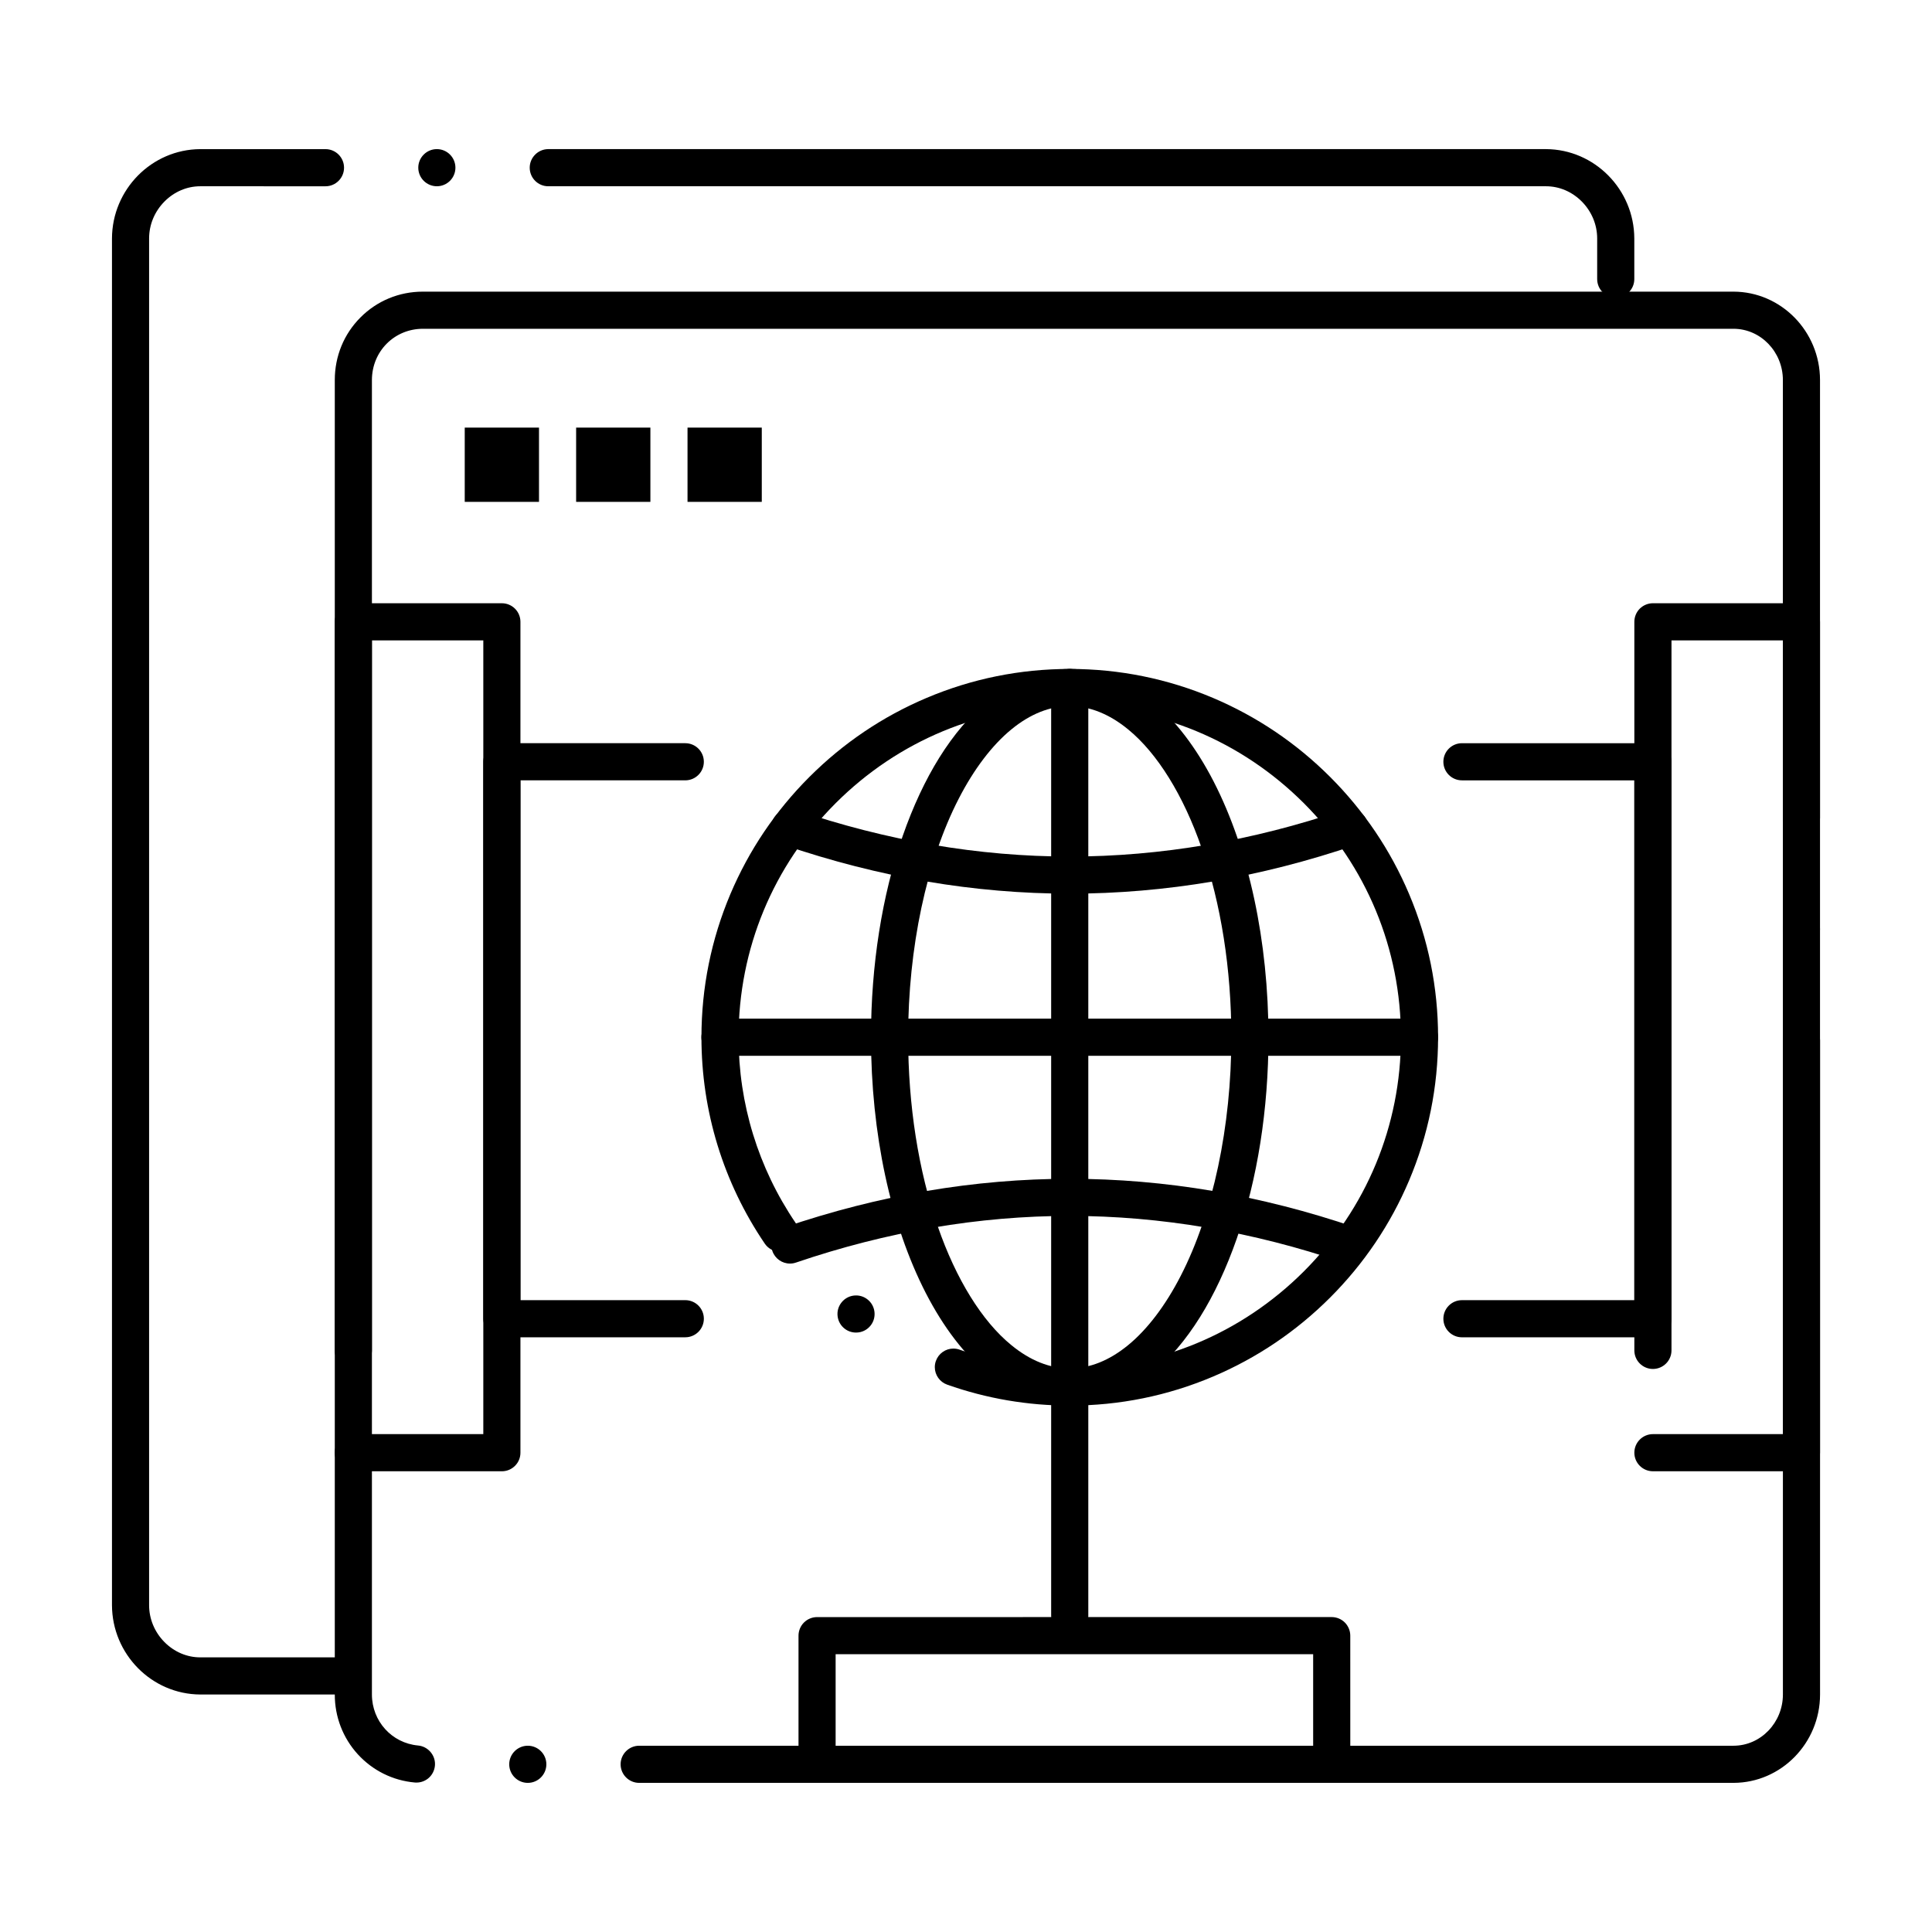
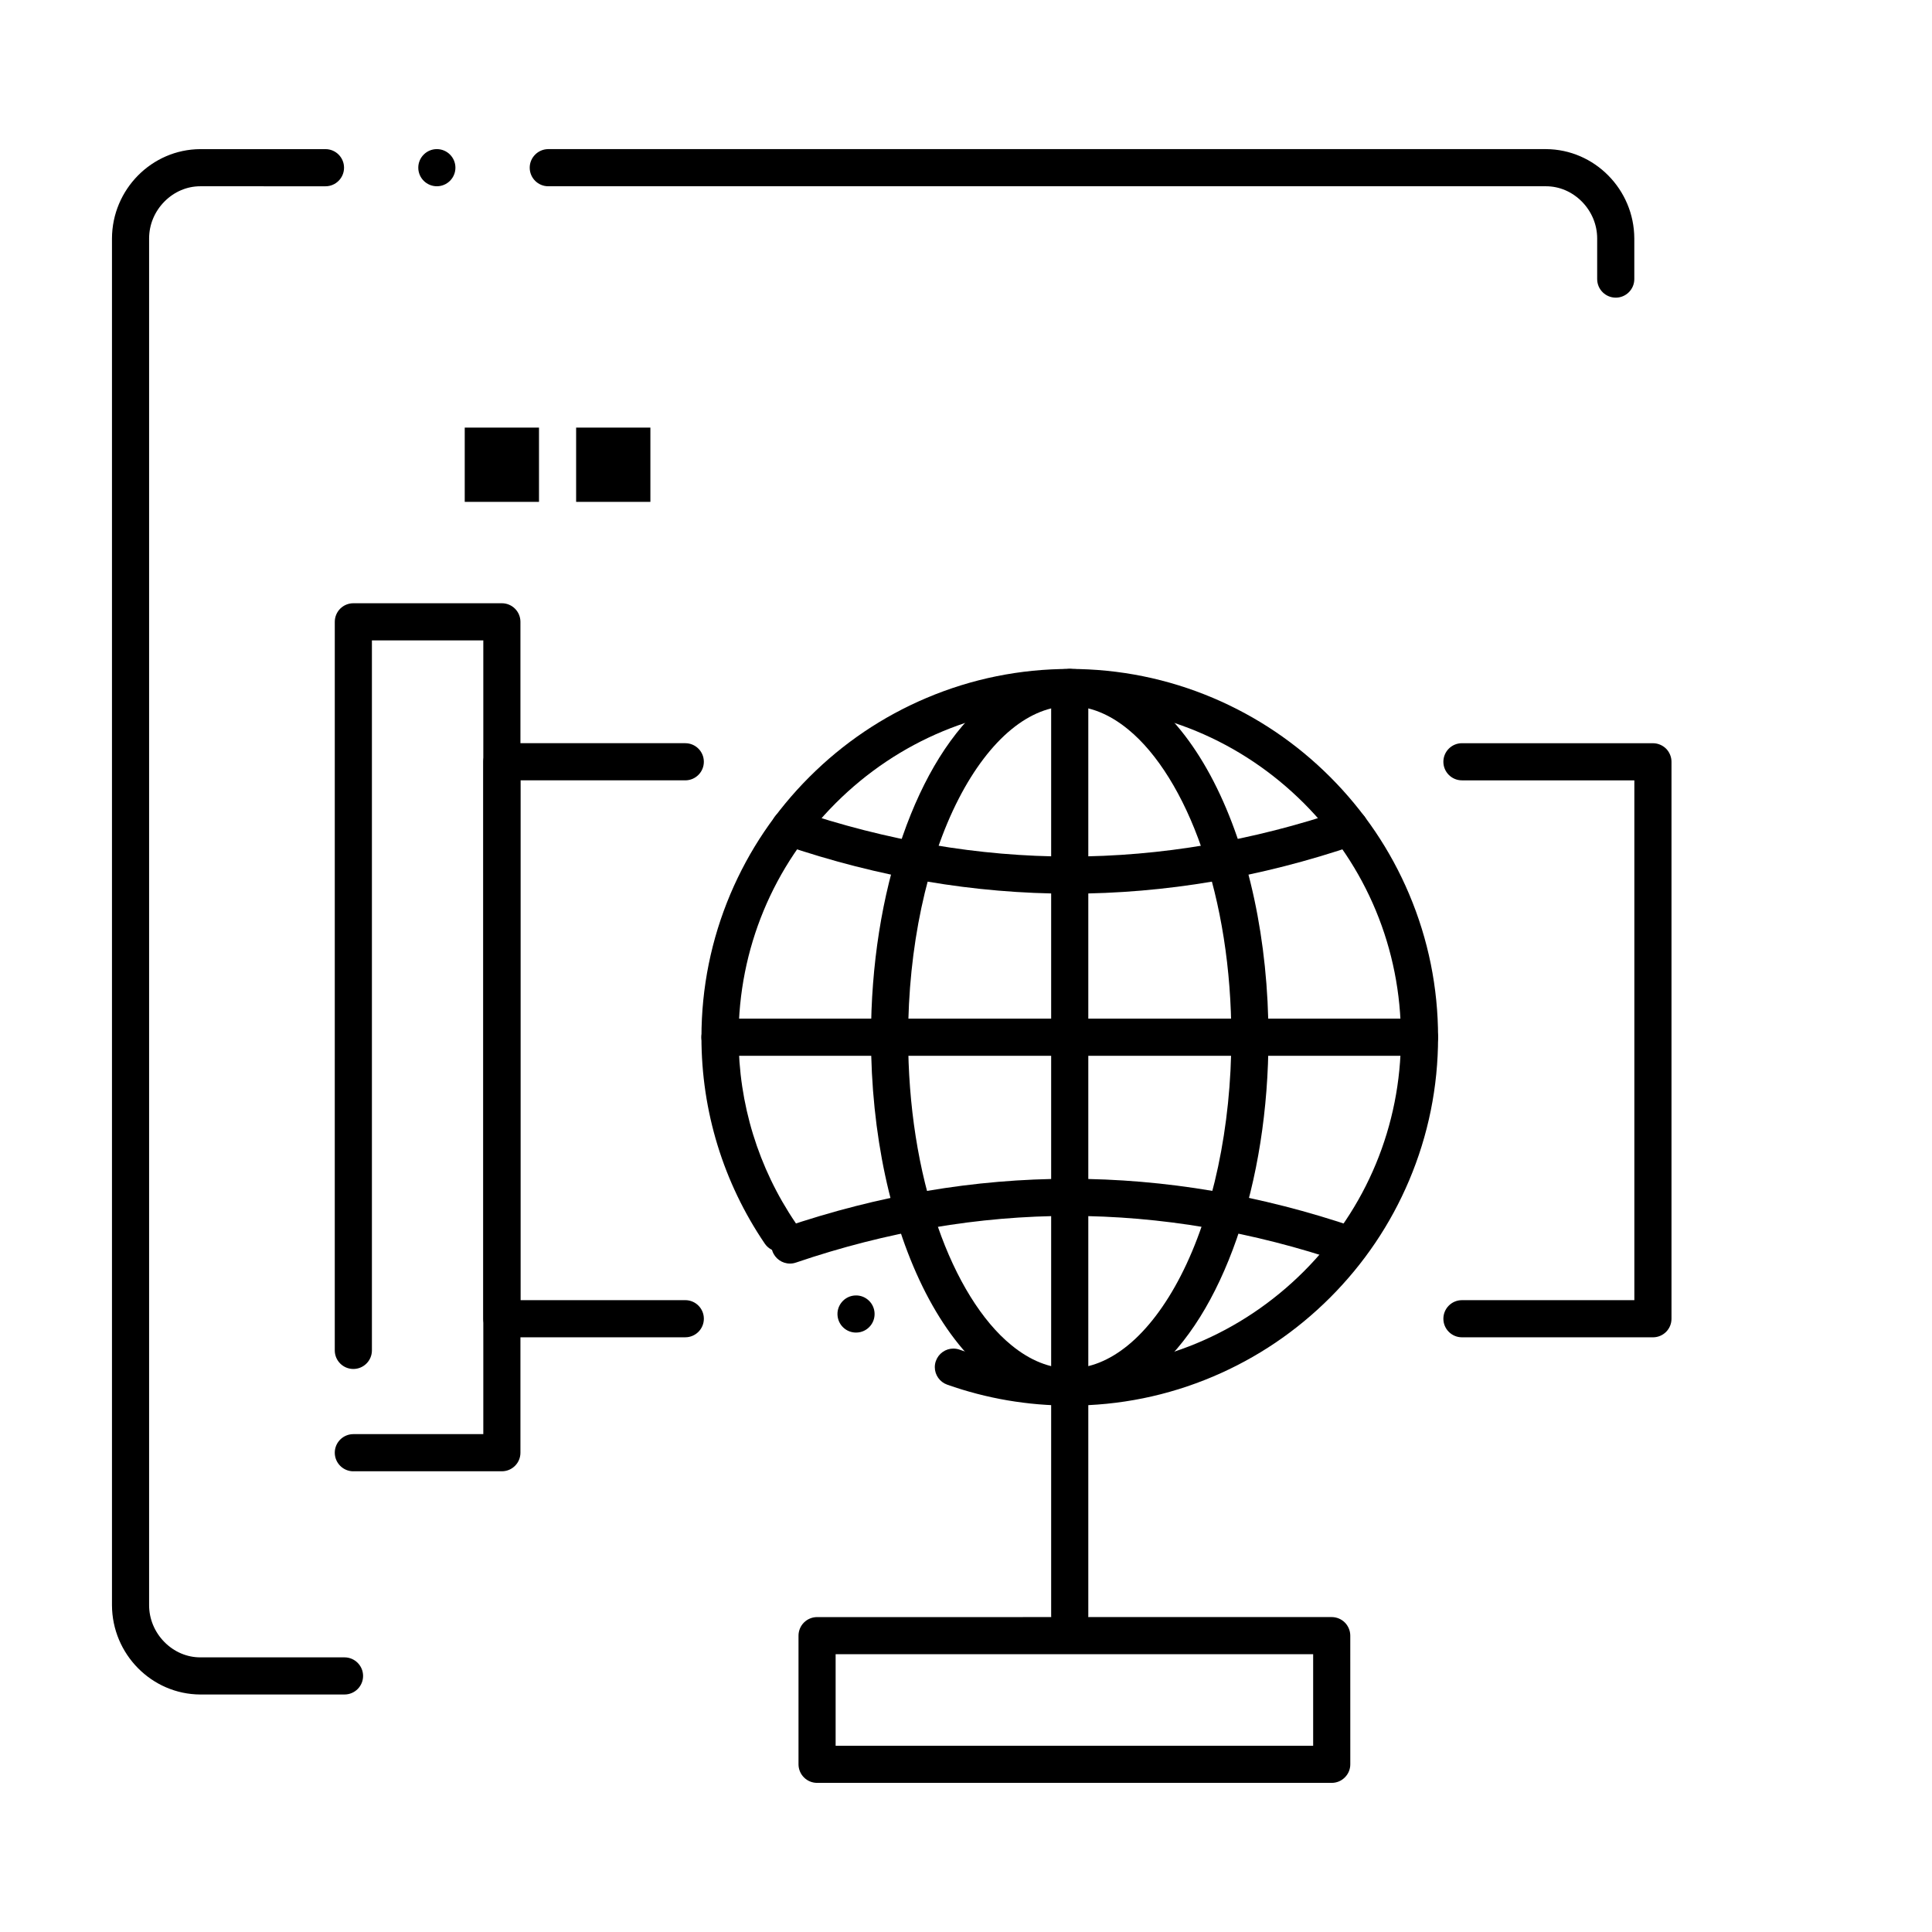
<svg xmlns="http://www.w3.org/2000/svg" fill="#000000" width="800px" height="800px" version="1.1" viewBox="144 144 512 512">
  <g>
-     <path d="m313.39 616.48c-2.707 0-4.922-2.203-4.922-4.922 0-2.715 2.215-4.922 4.922-4.922h290.02c7.191-0.012 13.066-6.102 13.078-13.57v-173.33c0-2.715 2.203-4.922 4.922-4.922 2.715 0 4.922 2.203 4.922 4.922v173.33c-0.012 12.879-10.293 23.379-22.918 23.41zm-29.52 0c-2.707 0-4.922-2.203-4.922-4.922 0-2.715 2.215-4.922 4.922-4.922 2.715 0 4.922 2.203 4.922 4.922-0.004 2.715-2.207 4.922-4.922 4.922zm-29.512-0.078c-0.148 0-0.297 0-0.441-0.02-5.797-0.512-11.148-3.168-15.086-7.469-3.945-4.32-6.121-9.949-6.109-15.844v-348.37c0-6.289 2.41-12.172 6.801-16.57 4.387-4.41 10.254-6.84 16.52-6.84h347.36c12.625 0.031 22.906 10.527 22.918 23.41v116c0 2.715-2.203 4.922-4.922 4.922-2.715 0-4.922-2.203-4.922-4.922l0.004-116c-0.012-7.469-5.883-13.559-13.078-13.57h-347.35c-7.547 0.02-13.473 5.973-13.492 13.57v348.37c0.012 7.066 5.273 12.871 12.23 13.508 2.519 0.227 4.488 2.383 4.488 4.898 0 0.148-0.012 0.297-0.02 0.441-0.238 2.562-2.344 4.484-4.902 4.484zm367.04-221.27c-2.715 0-4.922-2.203-4.922-4.922 0-2.715 2.203-4.922 4.922-4.922 2.715 0 4.922 2.203 4.922 4.922s-2.207 4.922-4.922 4.922z" />
    <path d="m427.49 516.5c-11.129 0-22.051-1.867-32.473-5.551-1.969-0.699-3.285-2.566-3.285-4.644 0-0.562 0.098-1.113 0.285-1.633 0.699-1.969 2.559-3.285 4.633-3.285 0.562 0 1.113 0.098 1.645 0.285 9.359 3.305 19.18 4.988 29.195 4.988 23.41 0 45.43-9.141 62.043-25.73 16.59-16.609 25.73-38.633 25.73-62.031 0-23.41-9.141-45.441-25.73-62.043-16.613-16.594-38.637-25.734-62.043-25.734-23.398 0-45.43 9.141-62.031 25.73-16.59 16.602-25.73 38.633-25.73 62.043 0 17.605 5.215 34.598 15.086 49.148 0.738 1.082 1.004 2.391 0.758 3.68-0.246 1.301-0.984 2.41-2.066 3.148-0.828 0.562-1.781 0.848-2.766 0.848-1.633 0-3.16-0.797-4.074-2.156-10.98-16.176-16.785-35.09-16.777-54.672 0-13.168 2.59-25.938 7.676-37.973 4.93-11.621 11.965-22.062 20.941-31.027 8.965-8.965 19.406-16.008 31.027-20.93 12.035-5.098 24.805-7.684 37.961-7.684 13.164 0 25.938 2.59 37.973 7.684 11.609 4.922 22.051 11.965 31.023 20.93 8.965 8.965 16.012 19.406 20.93 31.027 5.098 12.035 7.684 24.805 7.684 37.973 0 13.156-2.59 25.93-7.684 37.961-4.922 11.621-11.965 22.051-20.93 31.023-8.973 8.965-19.414 16.012-31.023 20.93-12.039 5.106-24.812 7.695-37.977 7.695zm-56.629-19.355c-1.102 0-2.144-0.355-3.012-1.023-1.043-0.809-1.703-1.969-1.871-3.277-0.168-1.297 0.188-2.59 0.992-3.629 0.934-1.211 2.352-1.91 3.887-1.91 1.102 0 2.144 0.355 3.012 1.031 2.144 1.652 2.539 4.754 0.887 6.898-0.945 1.219-2.359 1.91-3.894 1.91z" />
    <path d="m520.18 423.8h-185.38c-2.715 0-4.922-2.203-4.922-4.91 0-2.719 2.203-4.93 4.922-4.93h185.38c2.715 0 4.922 2.215 4.922 4.93 0 2.707-2.207 4.91-4.922 4.91z" />
    <path d="m427.49 577.12c-2.707 0-4.922-2.203-4.922-4.922v-246c0-2.715 2.215-4.922 4.922-4.922 2.719 0 4.922 2.203 4.922 4.922v246c-0.004 2.715-2.207 4.918-4.922 4.918z" />
    <path d="m427.49 380.83c-12.574 0-25.328-1.082-37.902-3.227-12.555-2.144-25.289-5.391-37.836-9.672-1.238-0.422-2.242-1.309-2.824-2.488-0.582-1.18-0.668-2.508-0.246-3.758 0.688-1.988 2.559-3.324 4.656-3.324 0.543 0 1.082 0.09 1.594 0.266 24.09 8.207 48.504 12.367 72.559 12.367 24.059 0 48.473-4.164 72.57-12.367 0.512-0.176 1.043-0.266 1.586-0.266 2.106 0 3.977 1.34 4.656 3.336 0.422 1.238 0.336 2.578-0.234 3.75-0.582 1.18-1.586 2.066-2.832 2.488-12.547 4.281-25.27 7.527-37.836 9.672-12.582 2.137-25.336 3.223-37.91 3.223z" />
    <path d="m353.35 478.86c-2.106 0-3.977-1.336-4.664-3.324-0.422-1.25-0.336-2.59 0.246-3.758 0.582-1.18 1.586-2.066 2.824-2.488 12.547-4.281 25.27-7.527 37.836-9.672 12.574-2.144 25.316-3.227 37.883-3.227h0.039c12.566 0 25.316 1.082 37.895 3.227 12.555 2.144 25.289 5.391 37.824 9.672 1.25 0.422 2.254 1.309 2.832 2.488 0.57 1.18 0.66 2.512 0.234 3.758-0.68 1.988-2.551 3.324-4.656 3.324-0.543 0-1.074-0.09-1.586-0.266-24.086-8.207-48.5-12.367-72.57-12.367-24.059 0-48.473 4.164-72.551 12.367h-0.012c-0.504 0.18-1.035 0.266-1.574 0.266z" />
    <path d="m427.46 516.5c-7.519 0-15.016-2.914-21.699-8.414-6.199-5.106-11.727-12.32-16.422-21.43-9.348-18.203-14.504-42.273-14.516-67.77 0-19.098 2.914-37.57 8.422-53.402 2.715-7.785 5.973-14.75 9.684-20.703 3.828-6.129 8.148-11.207 12.832-15.086 6.68-5.5 14.18-8.414 21.699-8.414h0.059c7.519 0 15.027 2.914 21.695 8.414 6.199 5.106 11.73 12.32 16.422 21.43 9.348 18.203 14.504 42.262 14.523 67.758-0.012 19.098-2.914 37.57-8.422 53.41-2.719 7.785-5.973 14.75-9.684 20.695-3.828 6.141-8.148 11.215-12.84 15.094-6.68 5.5-14.18 8.414-21.695 8.414zm0.031-185.38c-5.266 0.012-10.48 2.086-15.469 6.18-5.098 4.172-9.918 10.52-13.934 18.332-8.543 16.562-13.43 39.625-13.422 63.25 0 18.02 2.715 35.363 7.871 50.184 4.82 13.934 11.738 25.094 19.484 31.41 4.988 4.094 10.203 6.172 15.469 6.18 5.273-0.012 10.48-2.086 15.477-6.18 5.098-4.172 9.91-10.52 13.922-18.332 8.543-16.562 13.441-39.625 13.43-63.262 0-18.016-2.727-35.363-7.883-50.176-4.82-13.934-11.738-25.094-19.473-31.41-4.992-4.09-10.199-6.164-15.473-6.176z" />
    <path d="m496.92 616.48h-136.39c-1.301 0-2.559-0.523-3.473-1.445-0.926-0.918-1.445-2.184-1.445-3.473v-34.094c0-1.297 0.523-2.566 1.445-3.484 0.914-0.914 2.184-1.438 3.473-1.438l136.39-0.004c1.289 0 2.559 0.523 3.473 1.438 0.914 0.918 1.445 2.184 1.445 3.484l0.004 34.094c0 1.32-0.512 2.547-1.445 3.473-0.926 0.934-2.168 1.449-3.477 1.449zm-131.47-34.098v24.258h126.55v-24.254z" />
    <path d="m237.64 533.91c-2.715 0-4.922-2.215-4.922-4.93 0-2.707 2.203-4.922 4.922-4.922h34.441v-210.35h-29.52v188.16c0 2.715-2.203 4.922-4.922 4.922-2.715 0-4.922-2.203-4.922-4.922l0.004-193.08c0-1.301 0.523-2.566 1.438-3.484 0.914-0.914 2.184-1.438 3.484-1.438h39.359c1.301 0 2.559 0.523 3.473 1.438 0.926 0.914 1.445 2.184 1.445 3.484v220.19c0 1.32-0.512 2.559-1.445 3.484-0.926 0.926-2.156 1.438-3.473 1.438l-39.344-0.004c-0.008 0-0.008 0.008-0.02 0.008z" />
-     <path d="m621.4 533.9h-39.359c-2.715 0-4.922-2.203-4.922-4.922 0-2.707 2.203-4.922 4.922-4.922h34.441v-210.35h-29.52v188.16c0 2.715-2.203 4.922-4.922 4.922-2.715 0-4.922-2.203-4.922-4.922v-193.08c0-1.301 0.523-2.566 1.438-3.484 0.926-0.914 2.184-1.438 3.484-1.438h39.359c1.297 0 2.559 0.523 3.484 1.438 0.914 0.914 1.438 2.184 1.438 3.484v220.19c0 1.32-0.512 2.559-1.438 3.484-0.934 0.922-2.176 1.434-3.484 1.434z" />
    <path d="m582.04 498.4h-50.609c-2.715 0-4.922-2.203-4.922-4.922 0-2.715 2.203-4.922 4.922-4.922l45.688 0.004v-137.76h-45.688c-2.715 0-4.922-2.203-4.922-4.922 0-2.715 2.203-4.922 4.922-4.922l50.609 0.004c1.297 0 2.559 0.523 3.484 1.438 0.914 0.926 1.438 2.184 1.438 3.484v147.6c0 1.32-0.512 2.547-1.438 3.484-0.938 0.922-2.164 1.434-3.484 1.434z" />
    <path d="m325.61 498.4h-48.609c-1.301 0-2.566-0.523-3.473-1.438-0.926-0.926-1.445-2.184-1.445-3.484l-0.004-147.6c0-1.301 0.523-2.559 1.445-3.484 0.906-0.914 2.176-1.438 3.473-1.438h48.609c2.715 0 4.922 2.203 4.922 4.922 0 2.715-2.203 4.922-4.922 4.922l-43.688-0.004v137.76h43.691c2.715 0 4.922 2.203 4.922 4.922-0.004 2.715-2.207 4.918-4.922 4.918z" />
    <path d="m235.3 593.06h-38.227c-12.863-0.059-23.359-10.684-23.398-23.684v-362.17c0.039-13 10.535-23.625 23.398-23.684h33.18c2.715 0 4.922 2.203 4.922 4.922 0 2.715-2.203 4.922-4.922 4.922l-33.18-0.004c-3.531 0-6.918 1.445-9.516 4.074-2.609 2.656-4.043 6.129-4.043 9.77v362.17c0 3.641 1.438 7.113 4.043 9.77 2.598 2.629 5.984 4.074 9.516 4.074h38.227c2.715 0 4.922 2.215 4.922 4.922 0 2.715-2.203 4.918-4.922 4.918zm336.89-370.18c-2.715 0-4.922-2.203-4.922-4.922v-10.754c0-3.641-1.438-7.113-4.043-9.77-2.598-2.629-5.984-4.074-9.516-4.074h-264.42c-2.707 0-4.91-2.203-4.91-4.922 0-2.676 2.176-4.879 4.852-4.922h0.059 264.42c12.859 0.059 23.359 10.688 23.398 23.684v10.758c0 2.715-2.203 4.922-4.918 4.922zm-312.42-29.52c-2.707 0-4.922-2.203-4.922-4.922 0-2.715 2.215-4.922 4.922-4.922 2.715 0 4.922 2.203 4.922 4.922 0 2.715-2.207 4.922-4.922 4.922z" />
    <path d="m267.16 257.32h19.68v19.68h-19.68z" />
    <path d="m296.68 257.32h19.68v19.68h-19.68z" />
-     <path d="m326.2 257.32h19.68v19.68h-19.68z" />
  </g>
</svg>